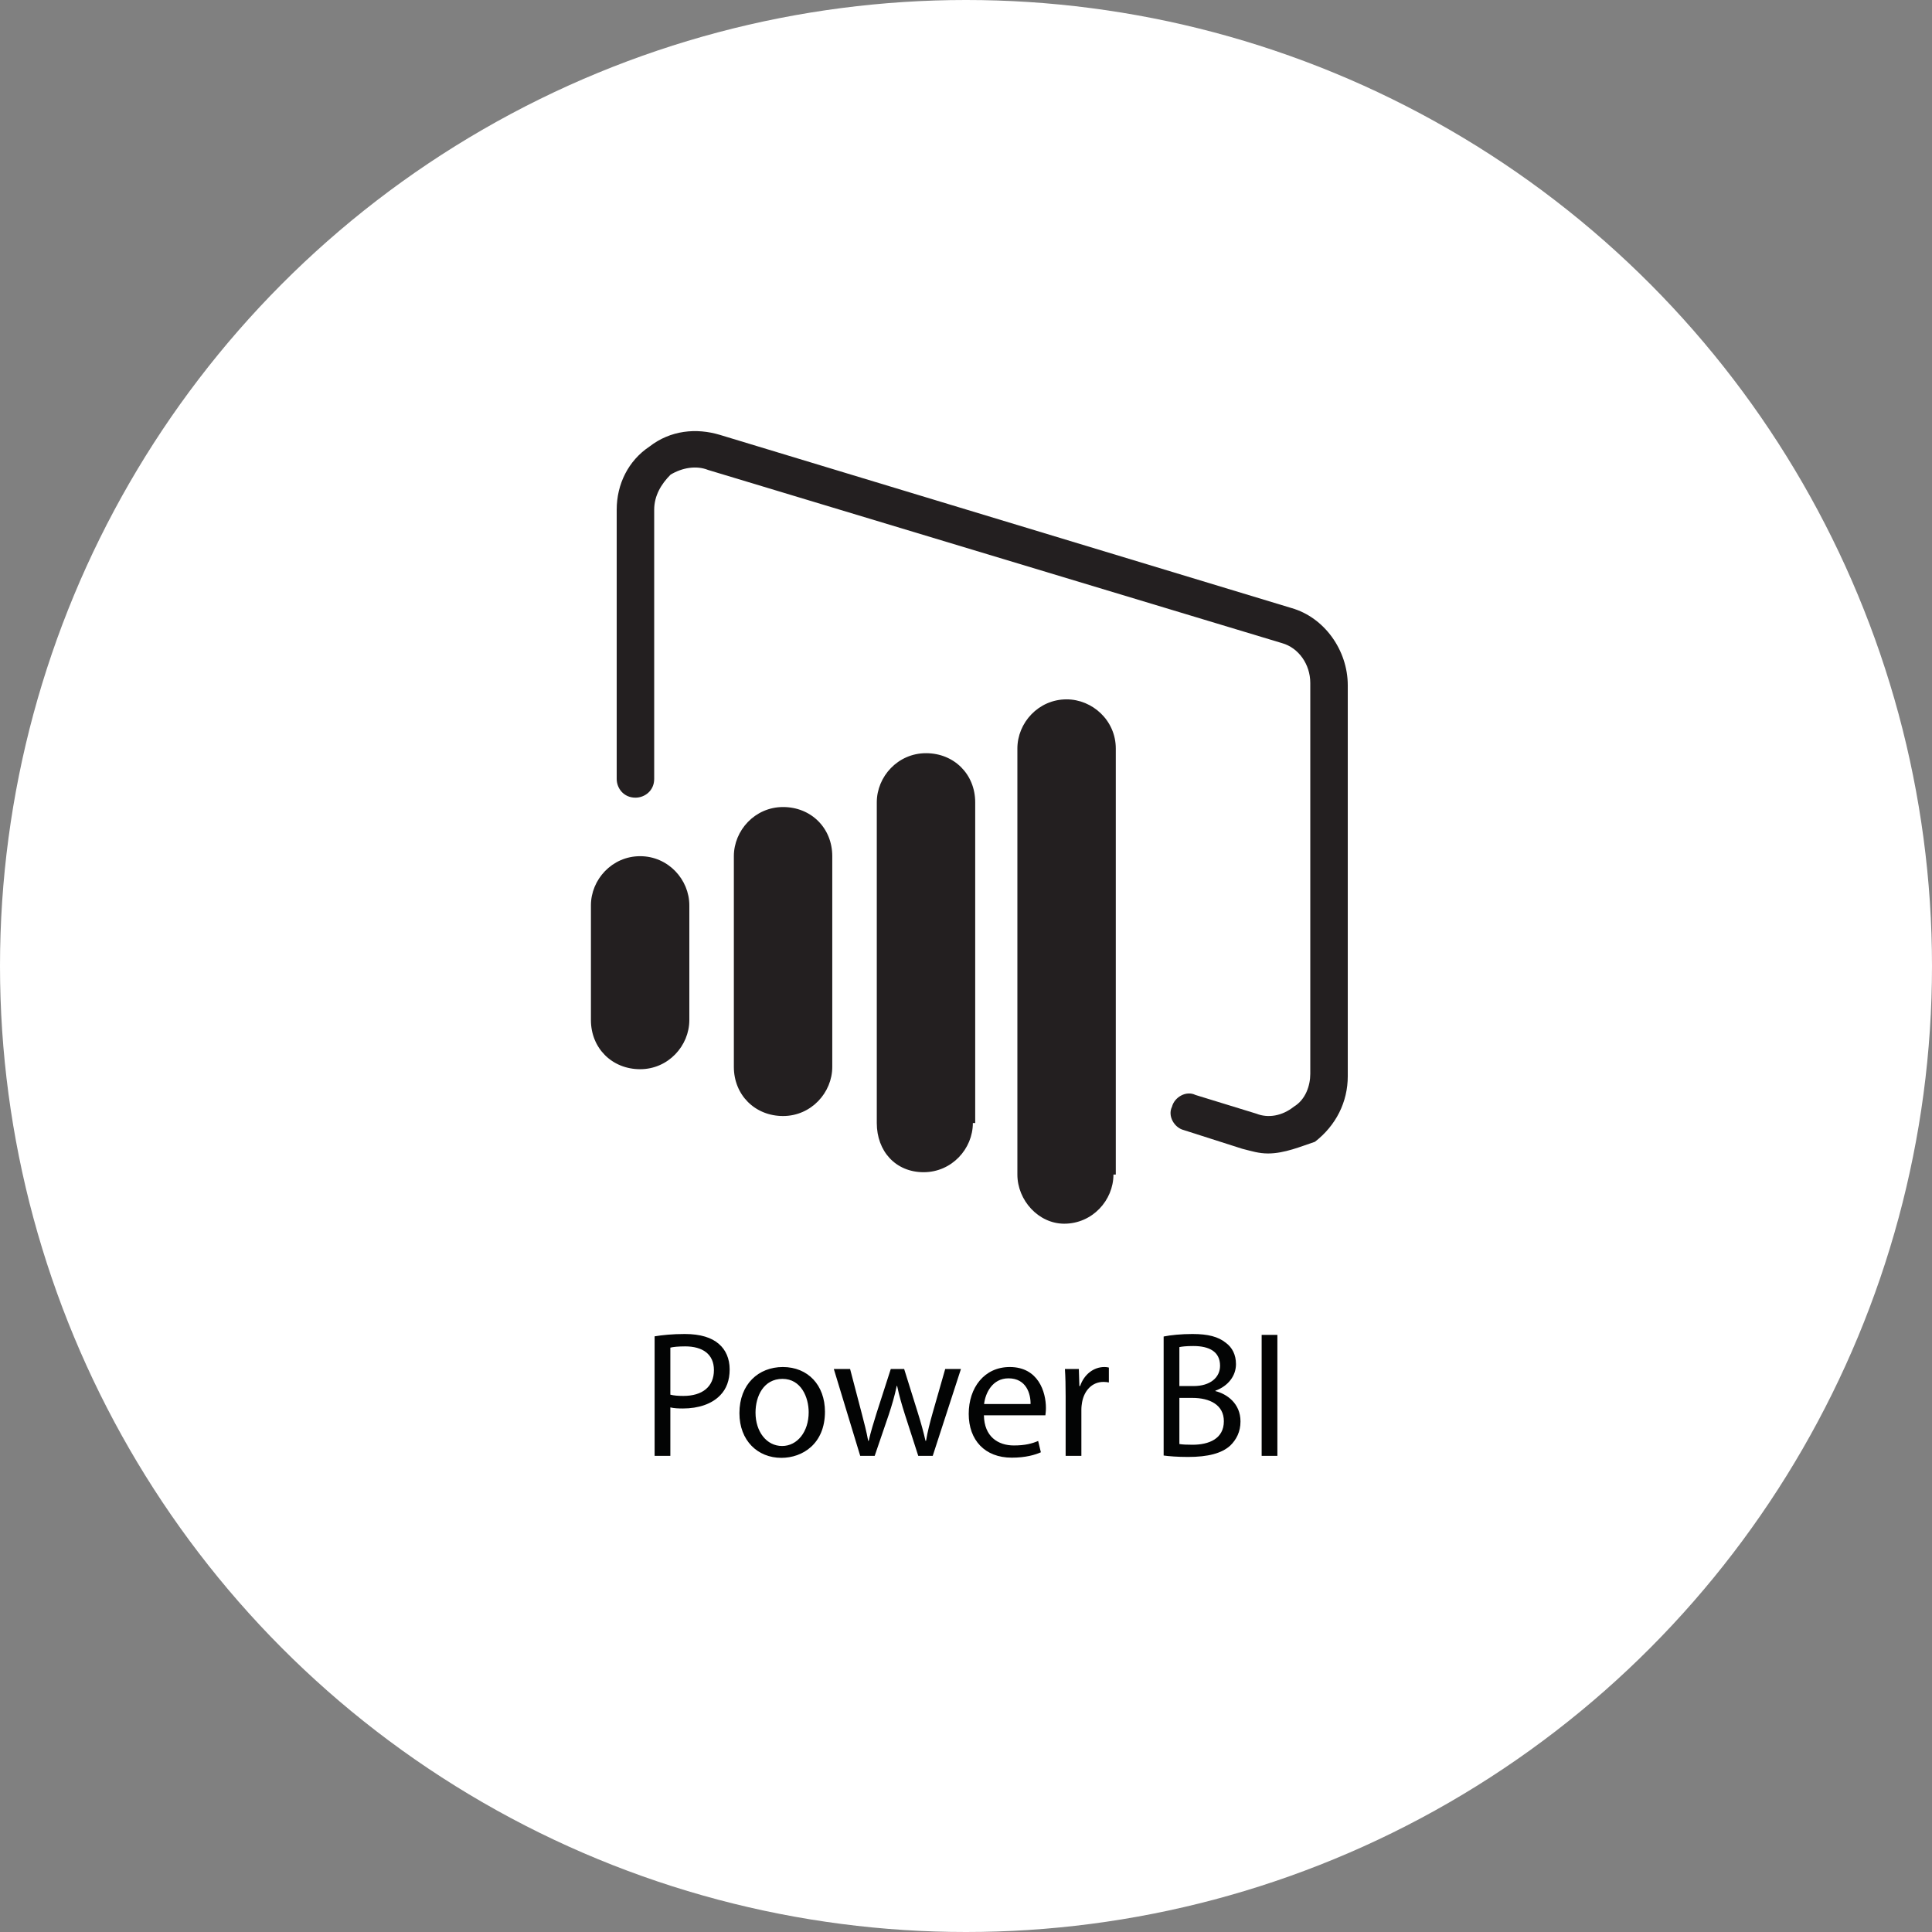
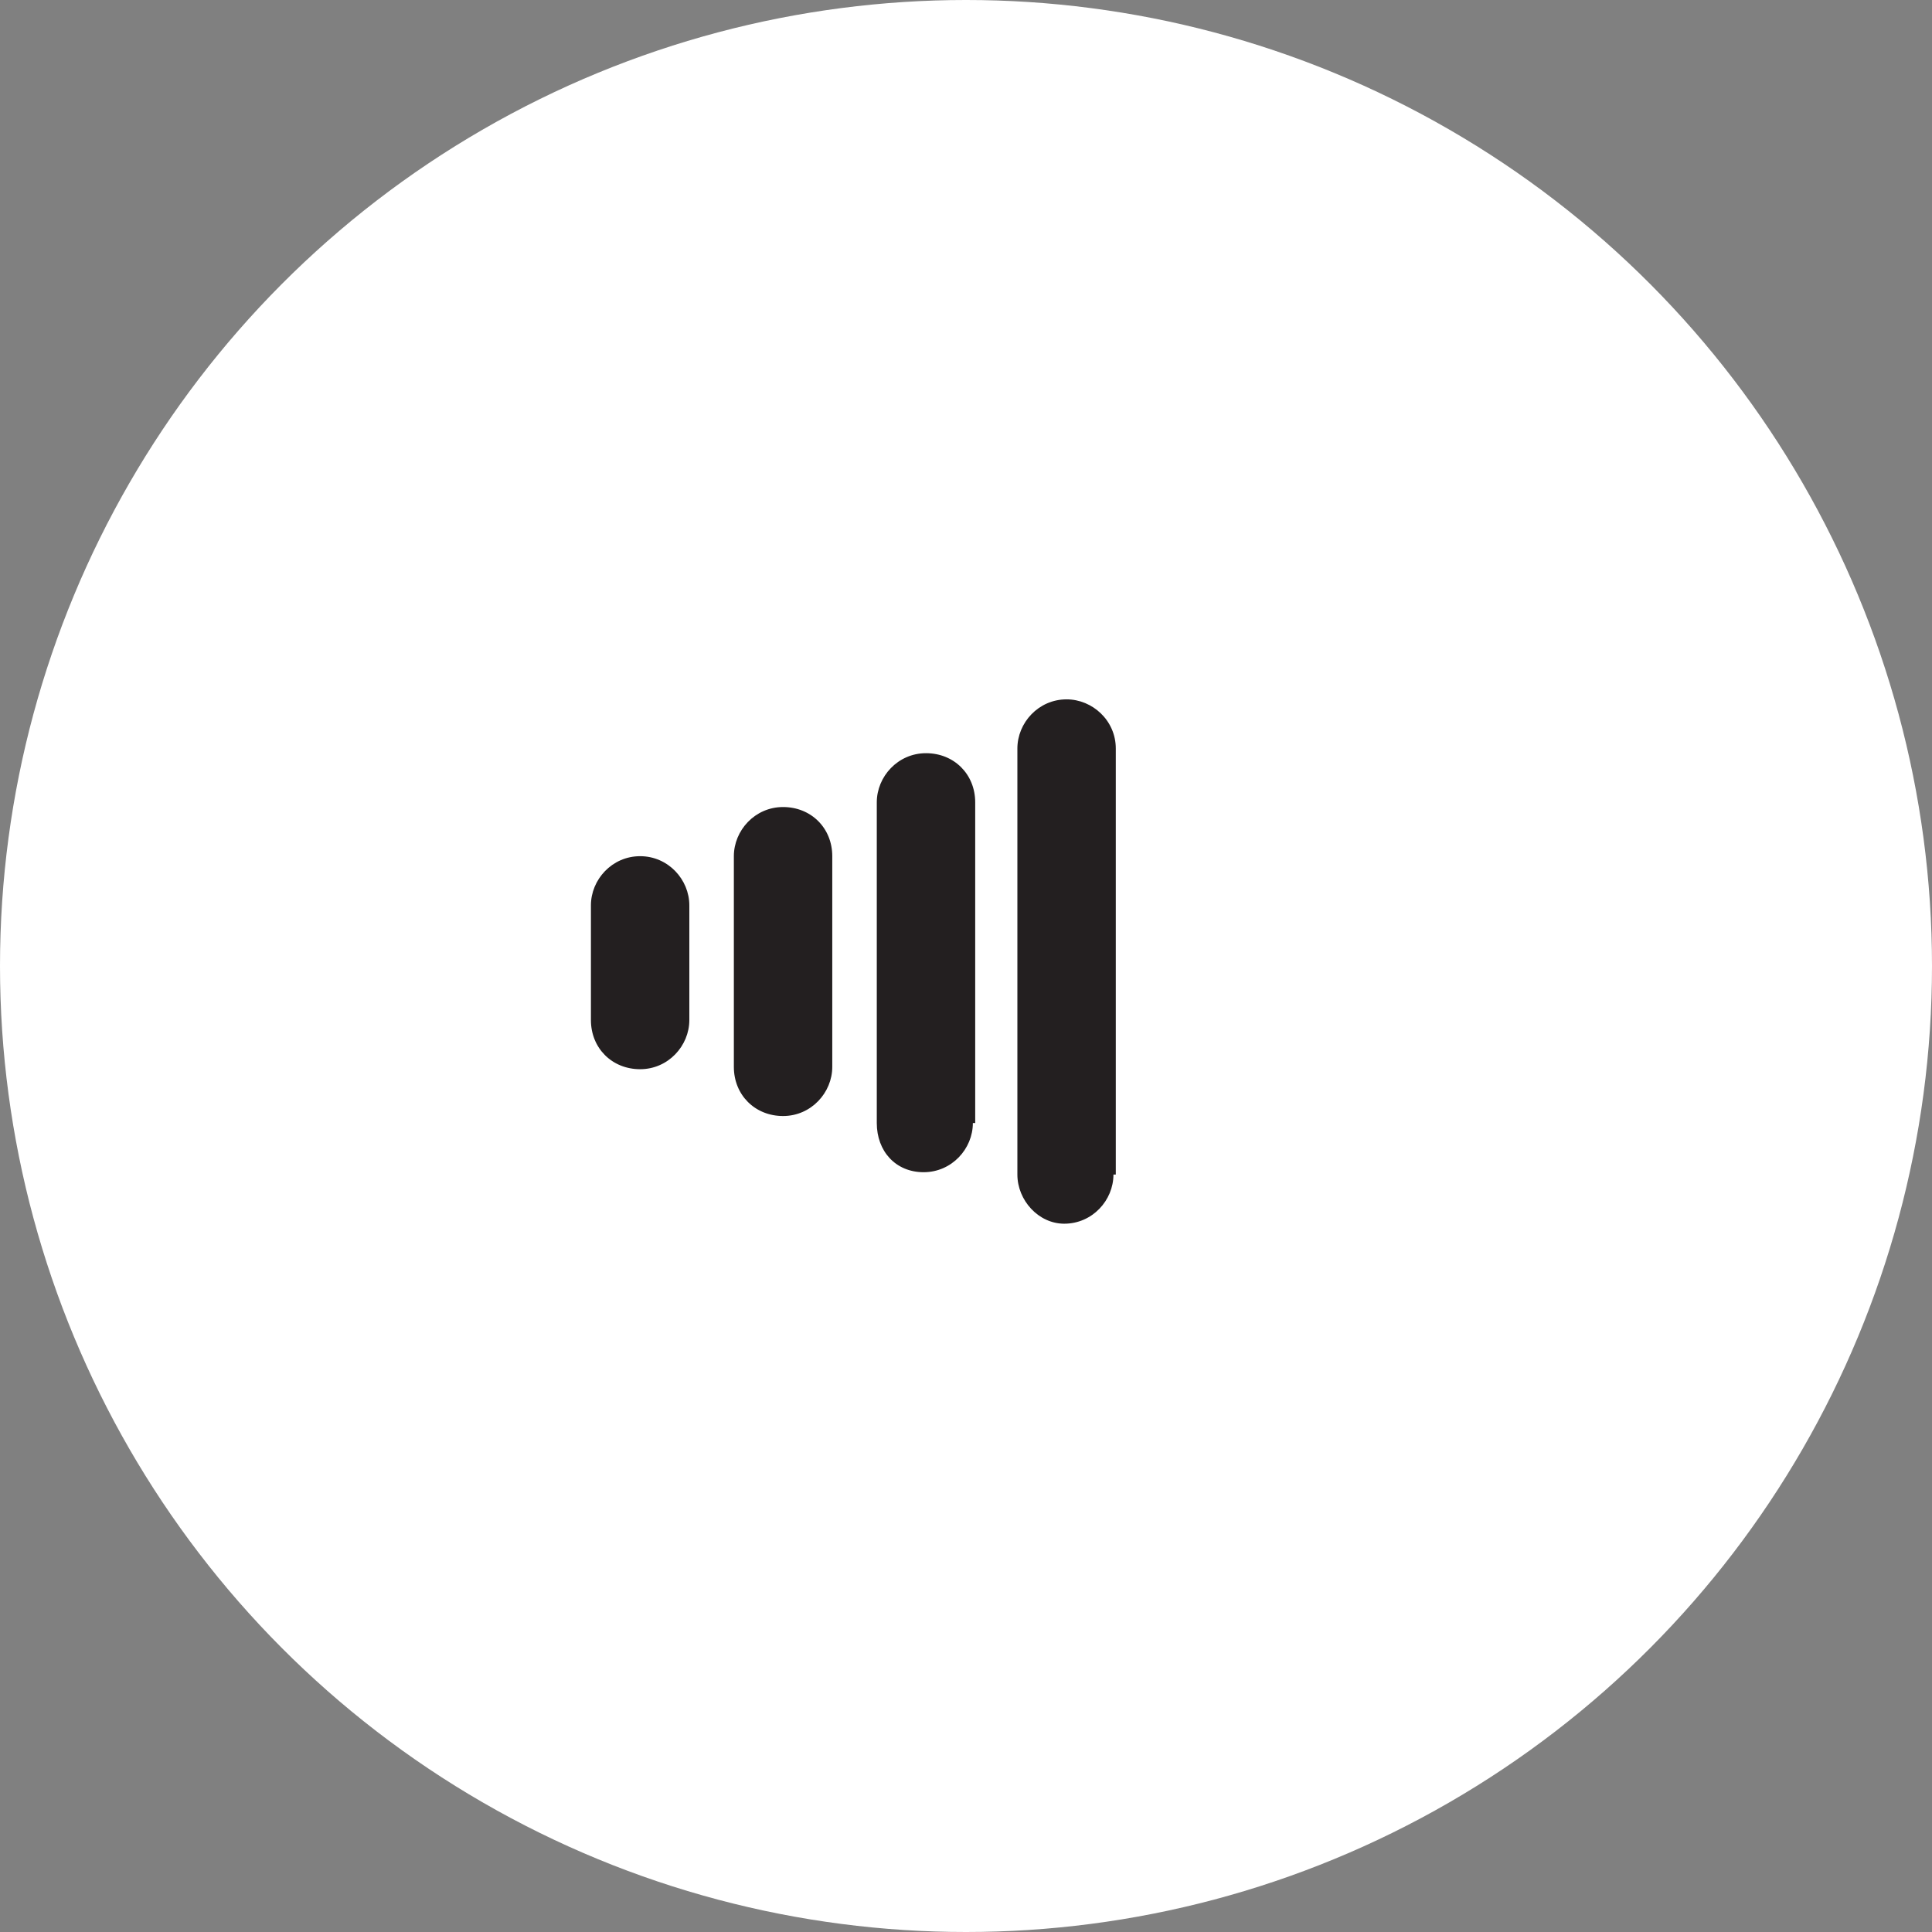
<svg xmlns="http://www.w3.org/2000/svg" width="546" height="546" viewBox="0 0 546 546" fill="none">
  <rect x="0" y="0" width="546" height="546" fill="#808080" stroke="none" />
  <circle cx="273" cy="273" r="273" fill="white" />
-   <path d="M235.207 301.506C235.207 308.783 229.247 315.398 221.3 315.398C213.354 315.398 207.394 309.444 207.394 301.506V241.967C207.394 234.69 213.354 228.075 221.3 228.075C229.247 228.075 235.207 234.028 235.207 241.967V301.506ZM274.939 317.383C274.939 324.66 268.979 331.275 261.032 331.275C253.086 331.275 247.788 325.321 247.788 317.383V226.751C247.788 219.474 253.748 212.859 261.695 212.859C269.641 212.859 275.601 218.813 275.601 226.751V317.383H274.939ZM194.812 288.275C194.812 295.552 188.853 302.167 180.906 302.167C172.96 302.167 167 296.213 167 288.275V255.859C167 248.582 172.96 241.967 180.906 241.967C188.853 241.967 194.812 248.582 194.812 255.859V288.275ZM314.671 331.937C314.671 339.214 308.711 345.829 300.764 345.829C293.48 345.829 287.52 339.214 287.52 331.937V211.536C287.52 204.259 293.48 197.644 301.427 197.644C308.711 197.644 315.333 203.597 315.333 211.536V331.937H314.671Z" fill="#231F20" />
-   <path d="M358.376 325.982C355.727 325.982 353.741 325.321 351.092 324.659L334.537 319.367C331.888 318.705 329.901 315.398 331.226 312.751C331.888 310.105 335.199 308.121 337.848 309.444L355.065 314.736C358.376 316.059 362.349 315.398 365.66 312.751C368.971 310.767 370.296 306.798 370.296 303.49V193.012C370.296 187.72 366.985 183.089 362.349 181.766L200.11 132.812C196.799 131.489 192.826 132.15 189.515 134.135C186.866 136.781 184.879 140.089 184.879 144.058V220.136C184.879 223.443 182.231 225.428 179.582 225.428C176.271 225.428 174.284 222.782 174.284 220.136V144.058C174.284 136.781 177.595 130.166 183.555 126.197C189.515 121.566 196.799 120.904 203.421 122.889L364.998 171.843C374.269 174.489 380.891 183.751 380.891 193.674V304.151C380.891 311.428 377.58 318.044 371.62 322.675C367.647 323.998 363.011 325.982 358.376 325.982" fill="#231F20" />
-   <path d="M361 377.254V411.442H356.554V377.254H361ZM333.302 408.095C334.171 408.247 335.449 408.297 337.032 408.297C341.632 408.297 345.873 406.623 345.873 401.652C345.873 396.986 341.836 395.058 336.981 395.058H333.302V408.095ZM333.302 391.71H337.339C342.04 391.71 344.8 389.276 344.8 385.978C344.8 381.971 341.734 380.399 337.237 380.399C335.193 380.399 334.018 380.551 333.302 380.703V391.71ZM328.856 377.71C330.798 377.305 333.864 377 336.981 377C341.427 377 344.289 377.761 346.435 379.486C348.224 380.805 349.297 382.834 349.297 385.521C349.297 388.819 347.1 391.71 343.472 393.029V393.131C346.742 393.942 350.574 396.63 350.574 401.703C350.574 404.645 349.4 406.877 347.662 408.551C345.261 410.732 341.377 411.747 335.755 411.747C332.689 411.747 330.338 411.543 328.856 411.341V377.71ZM301.159 394.551C301.159 391.66 301.108 389.174 300.955 386.892H304.89L305.042 391.71H305.247C306.372 388.413 309.079 386.333 312.096 386.333C312.605 386.333 312.964 386.384 313.373 386.485V390.696C312.913 390.595 312.453 390.543 311.84 390.543C308.672 390.543 306.423 392.928 305.809 396.275C305.708 396.884 305.606 397.594 305.606 398.355V411.442H301.159V394.551ZM291.245 396.783C291.296 393.942 290.069 389.529 285.01 389.529C280.461 389.529 278.469 393.689 278.112 396.783H291.245ZM278.06 399.978C278.163 406.014 282.047 408.499 286.543 408.499C289.763 408.499 291.705 407.941 293.392 407.231L294.158 410.427C292.573 411.138 289.866 411.949 285.931 411.949C278.315 411.949 273.768 406.978 273.768 399.573C273.768 392.167 278.163 386.333 285.369 386.333C293.443 386.333 295.588 393.384 295.588 397.899C295.588 398.812 295.486 399.522 295.435 399.978H278.06ZM240.244 386.892L243.514 399.369C244.23 402.109 244.894 404.645 245.354 407.181H245.508C246.069 404.695 246.887 402.059 247.705 399.421L251.742 386.892H255.523L259.356 399.167C260.276 402.109 260.991 404.695 261.554 407.181H261.707C262.116 404.695 262.78 402.109 263.597 399.217L267.124 386.892H271.569L263.597 411.442H259.509L255.728 399.725C254.859 396.986 254.144 394.551 253.53 391.66H253.428C252.815 394.601 252.048 397.138 251.18 399.775L247.193 411.442H243.106L235.645 386.892H240.244ZM213.516 399.217C213.516 404.595 216.633 408.652 221.028 408.652C225.321 408.652 228.54 404.645 228.54 399.116C228.54 394.956 226.445 389.681 221.131 389.681C215.816 389.681 213.516 394.551 213.516 399.217ZM233.14 398.965C233.14 408.044 226.803 412 220.824 412C214.13 412 208.968 407.131 208.968 399.369C208.968 391.152 214.385 386.333 221.232 386.333C228.335 386.333 233.14 391.457 233.14 398.965ZM189.446 394.145C190.417 394.399 191.643 394.5 193.126 394.5C198.491 394.5 201.762 391.913 201.762 387.195C201.762 382.681 198.543 380.5 193.637 380.5C191.695 380.5 190.213 380.652 189.446 380.855V394.145ZM185 377.659C187.147 377.305 189.957 377 193.534 377C197.929 377 201.149 378.014 203.193 379.841C205.084 381.464 206.208 383.949 206.208 386.993C206.208 390.087 205.288 392.522 203.551 394.298C201.2 396.783 197.367 398.05 193.023 398.05C191.695 398.05 190.469 398.001 189.446 397.747V411.442H185V377.659Z" fill="#030404" />
+   <path d="M235.207 301.506C235.207 308.783 229.247 315.398 221.3 315.398C213.354 315.398 207.394 309.444 207.394 301.506V241.967C207.394 234.69 213.354 228.075 221.3 228.075C229.247 228.075 235.207 234.028 235.207 241.967V301.506ZM274.939 317.383C274.939 324.66 268.979 331.275 261.032 331.275C253.086 331.275 247.788 325.321 247.788 317.383V226.751C247.788 219.474 253.748 212.859 261.695 212.859C269.641 212.859 275.601 218.813 275.601 226.751V317.383H274.939ZM194.812 288.275C194.812 295.552 188.853 302.167 180.906 302.167C172.96 302.167 167 296.213 167 288.275V255.859C167 248.582 172.96 241.967 180.906 241.967C188.853 241.967 194.812 248.582 194.812 255.859ZM314.671 331.937C314.671 339.214 308.711 345.829 300.764 345.829C293.48 345.829 287.52 339.214 287.52 331.937V211.536C287.52 204.259 293.48 197.644 301.427 197.644C308.711 197.644 315.333 203.597 315.333 211.536V331.937H314.671Z" fill="#231F20" />
</svg>